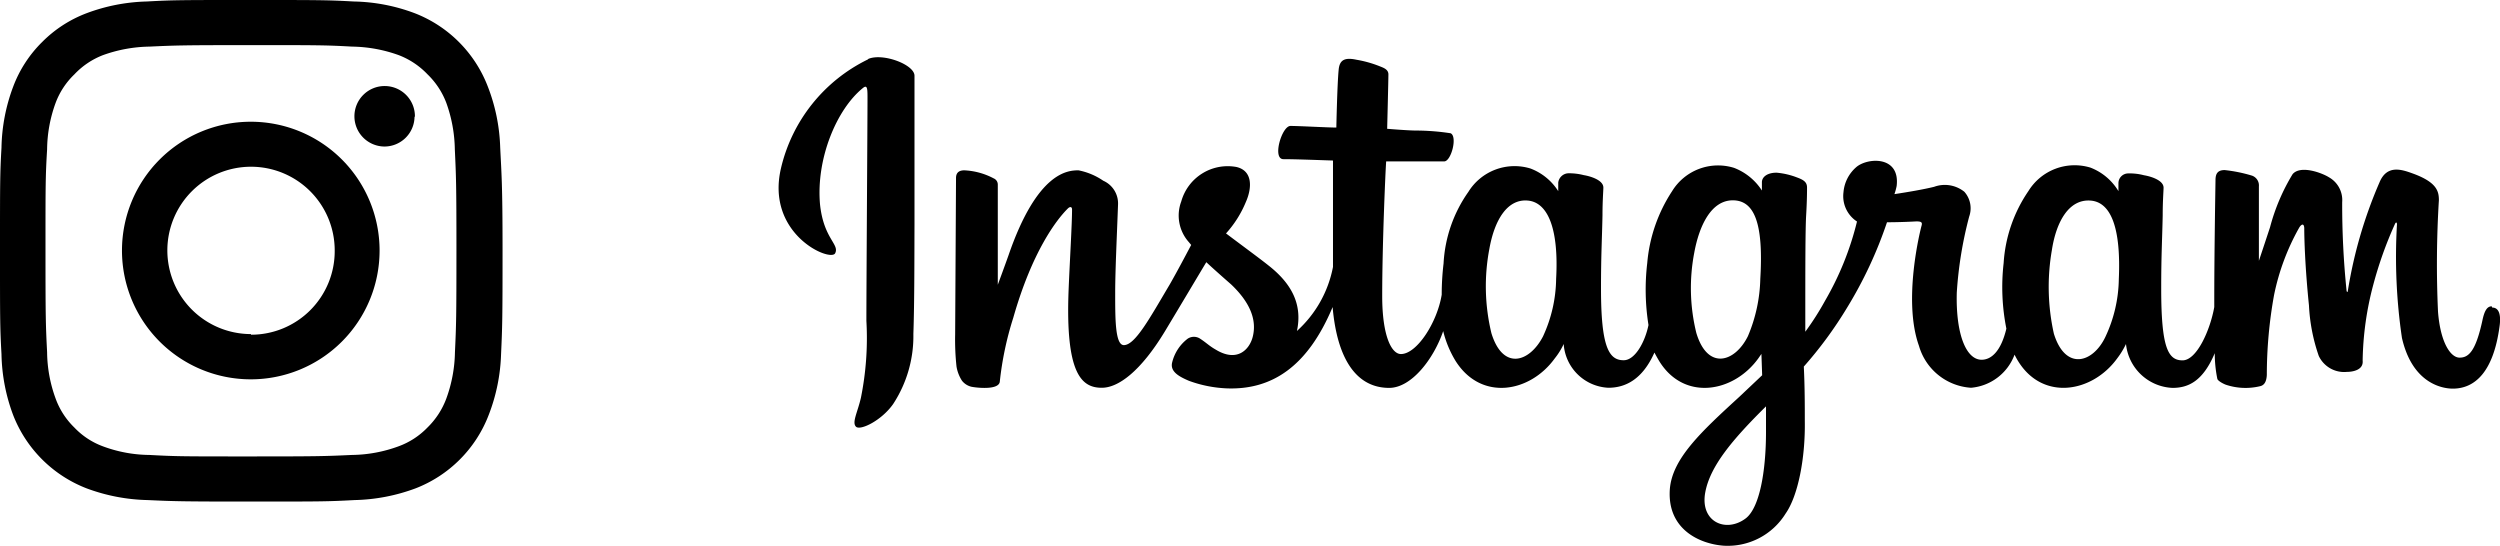
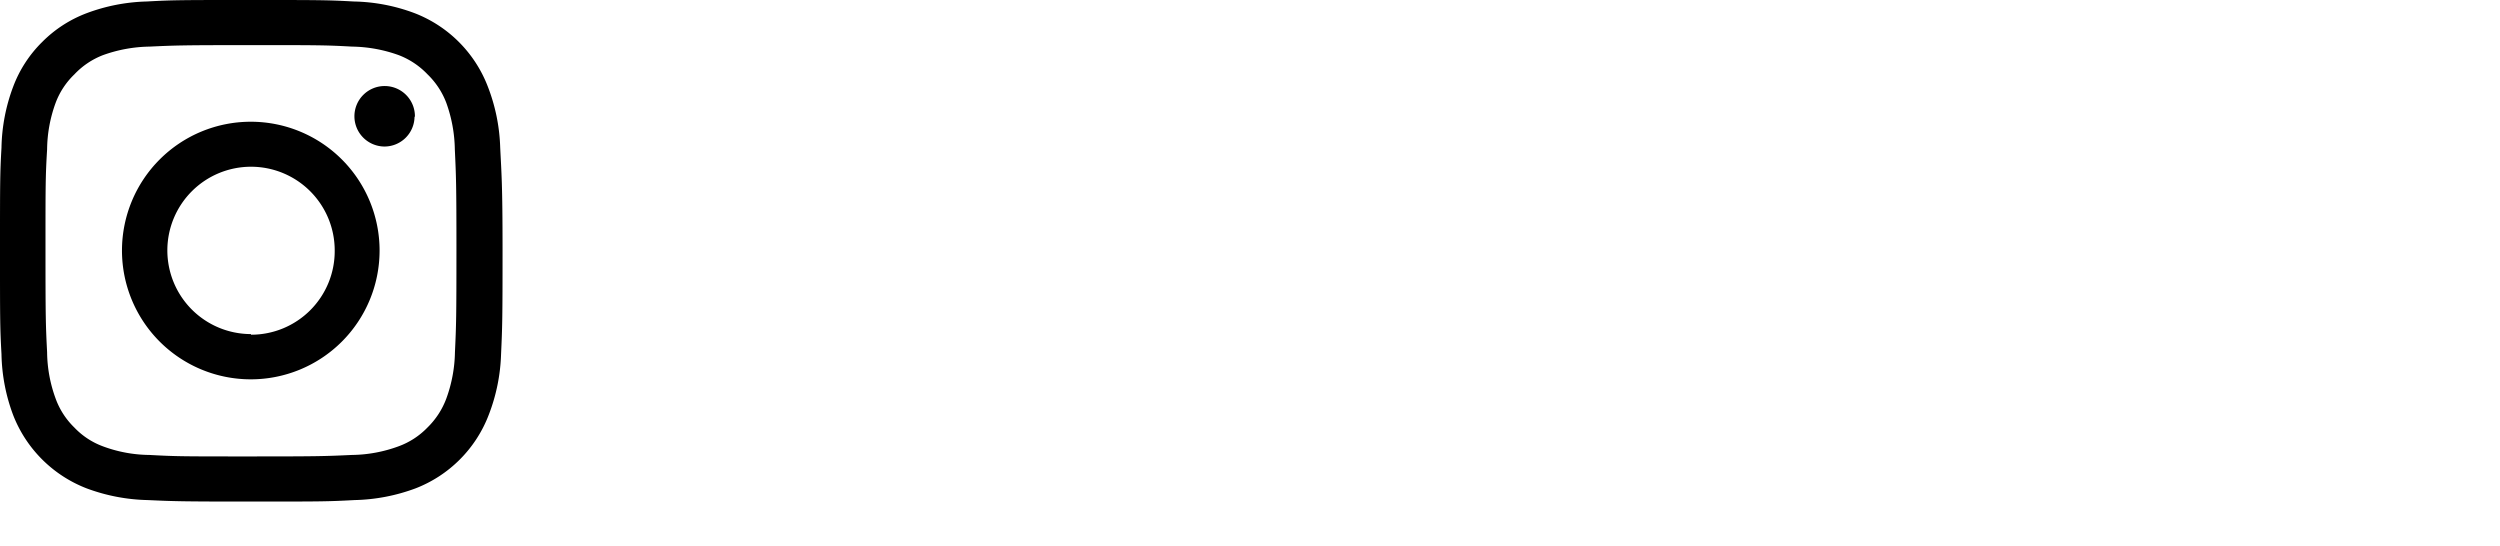
<svg xmlns="http://www.w3.org/2000/svg" viewBox="0 0 201.67 44.05">
  <title>アセット 1</title>
  <g id="レイヤー_2" data-name="レイヤー 2">
    <g id="レイヤー_1-2" data-name="レイヤー 1">
-       <path id="Logo" d="M170.92,22.56a11.29,11.29,0,0,1-1.08,4.61c-1,2.12-3.23,2.77-4.16-.26a17.33,17.33,0,0,1-.16-6.73c.36-2.35,1.4-4.12,3.11-4s2.47,2.33,2.29,6.35M142.46,34.82c0,3.29-.54,6.17-1.64,7-1.58,1.19-3.7.29-3.26-2.1.39-2.13,2.22-4.29,4.9-6.94v2M142,22.49A12.53,12.53,0,0,1,141,27.12c-1.05,2.12-3.25,2.78-4.16-.26a15.14,15.14,0,0,1-.17-6.46c.4-2.2,1.37-4.24,3.11-4.24S142.27,18,142,22.49m-16.47,0a11.33,11.33,0,0,1-1.06,4.65c-1.09,2.1-3.23,2.77-4.16-.26a16.14,16.14,0,0,1-.17-6.78c.42-2.39,1.47-4.07,3.11-3.92s2.5,2.33,2.28,6.31M201,24.71c-.4,0-.6.43-.75,1.14-.54,2.49-1.11,3-1.84,3s-1.55-1.23-1.74-3.7a84.44,84.44,0,0,1,.07-9c0-.72-.16-1.45-2.12-2.16-.84-.3-2.06-.75-2.67.72a36.34,36.34,0,0,0-2.56,8.79c0,.07-.09.08-.1-.08a67.75,67.75,0,0,1-.35-7.12,2.11,2.11,0,0,0-1.07-2c-.57-.36-2.3-1-2.93-.25a16.19,16.19,0,0,0-1.82,4.28c-.53,1.61-.9,2.71-.9,2.71v-6a.84.84,0,0,0-.55-.87,11.87,11.87,0,0,0-2.21-.45c-.6,0-.74.33-.74.82,0,.06-.1,5.73-.1,9.68v.55c-.32,1.82-1.4,4.3-2.56,4.3s-1.72-1-1.72-5.76c0-2.75.08-3.95.12-5.94,0-1.15.07-2,.07-2.23,0-.61-1.07-.92-1.57-1a4.44,4.44,0,0,0-1.26-.15.79.79,0,0,0-.81.77h0v.66a4.53,4.53,0,0,0-2.26-1.9,4.38,4.38,0,0,0-5,1.89,11.55,11.55,0,0,0-2,5.81,17.08,17.08,0,0,0,.22,5.29c-.42,1.77-1.18,2.51-2,2.51-1.22,0-2.09-2-2-5.42a31.74,31.74,0,0,1,1-6.13,2,2,0,0,0-.39-2,2.52,2.52,0,0,0-2.44-.4c-.85.21-2.08.42-3.2.59A4.88,4.88,0,0,0,153,15c.29-2.49-2.42-2.29-3.29-1.49a3,3,0,0,0-1,2,2.44,2.44,0,0,0,1.09,2.36,24,24,0,0,1-2.57,6.38,22.68,22.68,0,0,1-1.6,2.51v-.87c0-4.13,0-7.38.07-8.55s.07-2,.07-2.21c0-.44-.27-.62-.82-.82a6,6,0,0,0-1.64-.38c-.74,0-1.2.34-1.18.81v.63a4.66,4.66,0,0,0-2.25-1.83,4.35,4.35,0,0,0-5,1.89,12.47,12.47,0,0,0-2,5.79,18.21,18.21,0,0,0,.1,5c-.28,1.38-1.09,2.84-2,2.84-1.17,0-1.83-1-1.83-5.76,0-2.75.08-3.95.12-5.94,0-1.15.07-2,.07-2.23,0-.61-1.07-.92-1.57-1a4.72,4.72,0,0,0-1.3-.15.86.86,0,0,0-.77.75v.69a4.55,4.55,0,0,0-2.25-1.83,4.38,4.38,0,0,0-5,1.89,11,11,0,0,0-2,5.77,21.3,21.3,0,0,0-.15,2.52c-.36,2.23-2,4.79-3.29,4.79-.77,0-1.51-1.49-1.51-4.67,0-4.24.27-10.28.32-10.87h4.68c.56,0,1.09-2,.52-2.27a18.92,18.92,0,0,0-2.82-.22c-.61,0-2.3-.14-2.3-.14S112,6.41,112,6s-.42-.54-.69-.65a9.2,9.2,0,0,0-1.88-.53c-.94-.2-1.36,0-1.44.78-.12,1.19-.19,4.69-.19,4.69-.68,0-3-.13-3.7-.13s-1.49,2.68-.57,2.68,2.78.07,4,.11c0,0,0,6.14,0,8v.58a9.31,9.31,0,0,1-2.91,5.17c.48-2.22-.51-3.89-2.3-5.29-.66-.53-2-1.51-3.42-2.58a8.69,8.69,0,0,0,1.59-2.51c.53-1.18.56-2.55-.75-2.85a3.89,3.89,0,0,0-4.45,2.78,3.22,3.22,0,0,0,.61,3.28l.19.23c-.49.93-1.16,2.19-1.72,3.17-1.62,2.73-2.8,4.91-3.71,4.91-.71,0-.7-2.17-.7-4.21,0-1.76.13-4.4.23-7.14A2,2,0,0,0,89,14.58a5.37,5.37,0,0,0-2-.84c-.85,0-3.32.11-5.64,6.84-.3.85-.87,2.39-.87,2.39V14.88a.54.54,0,0,0-.33-.49,5.6,5.6,0,0,0-2.37-.65c-.45,0-.67.21-.67.62L77.05,27a20,20,0,0,0,.11,2.57,3,3,0,0,0,.44,1.14,1.36,1.36,0,0,0,.77.49c.34.07,2.18.3,2.28-.4a26,26,0,0,1,1.09-5.17c1.51-5.31,3.47-7.89,4.4-8.81.16-.16.34-.17.34.09,0,1.17-.18,4.07-.28,6.54-.25,6.61,1,7.83,2.67,7.83C90.18,31.29,92,30,94,26.68c1.24-2.06,2.44-4.08,3.31-5.53.59.55,1.27,1.15,2,1.79,1.57,1.49,2.09,2.91,1.74,4.25-.26,1-1.25,2.08-3,1-.51-.29-.72-.53-1.24-.87a.91.91,0,0,0-1,0,3.42,3.42,0,0,0-1.25,1.9c-.2.76.56,1.16,1.35,1.5a10.09,10.09,0,0,0,3.06.61c3.62.13,6.51-1.74,8.53-6.56.36,4.16,1.9,6.52,4.56,6.52,1.79,0,3.58-2.31,4.36-4.58a8.48,8.48,0,0,0,1,2.41c2.06,3.26,6,2.56,8-.21a5.6,5.6,0,0,0,.72-1.16,3.79,3.79,0,0,0,3.6,3.53c1.35,0,2.74-.64,3.72-2.84.12.23.25.46.38.68,2,3.26,6,2.56,8-.21l.25-.36.06,1.72L140.32,32c-3.09,2.83-5.44,5-5.62,7.49-.21,3.19,2.37,4.38,4.34,4.53a5.49,5.49,0,0,0,5-2.59c1-1.42,1.6-4.46,1.55-7.48,0-1.2,0-2.73-.08-4.38A32.46,32.46,0,0,0,149,24.82a33.77,33.77,0,0,0,3.22-6.89s1.14,0,2.36-.07c.39,0,.51.06.43.34s-1.54,6-.21,9.7A4.68,4.68,0,0,0,159,31.28a4.12,4.12,0,0,0,3.51-2.67c.09.18.18.35.28.51,2,3.26,6,2.55,8-.21a6.55,6.55,0,0,0,.71-1.16,3.94,3.94,0,0,0,3.75,3.54c1.26,0,2.45-.52,3.41-2.8a10.34,10.34,0,0,0,.21,2.08c.06.16.42.36.67.46a5,5,0,0,0,2.75.13c.31-.06.54-.29.57-.92a36.41,36.41,0,0,1,.58-6.42,18.59,18.59,0,0,1,2-5.4c.2-.37.43-.43.44,0,0,.79.06,3.1.38,6.22a14.47,14.47,0,0,0,.79,4.07A2.26,2.26,0,0,0,189.31,30c.44,0,1.36-.13,1.28-.91a25.06,25.06,0,0,1,.85-6.09,31.63,31.63,0,0,1,1.75-4.92c.12-.26.17-.06.17,0a44.74,44.74,0,0,0,.4,9.18c.84,3.68,3.26,4.09,4.1,4.09,1.8,0,3.28-1.37,3.77-5,.13-.87,0-1.54-.59-1.54M70,4.8a13.08,13.08,0,0,0-7,8.77c-1.25,5.34,4,7.59,4.37,6.86s-.93-1.17-1.22-3.94c-.33-3.67,1.33-7.67,3.46-9.39.39-.32.37.13.37,1,0,1.51-.09,15-.09,17.79a24.28,24.28,0,0,1-.44,6.19c-.28,1.21-.74,2-.4,2.34s2.06-.49,3-1.83a10,10,0,0,0,1.63-5.65c.09-2.52.08-6.55.09-8.83v-12c0-.9-2.54-1.85-3.72-1.36" />
      <path d="M33.47,9.43A2.44,2.44,0,1,0,31,11.82h0A2.43,2.43,0,0,0,33.44,9.4h0" />
      <path d="M40.35,11.89a14.77,14.77,0,0,0-1-4.91,10.3,10.3,0,0,0-5.91-5.92A14.7,14.7,0,0,0,28.53.12C26.37,0,25.68,0,20.18,0S14,0,11.84.12A14.86,14.86,0,0,0,7,1.06,10.07,10.07,0,0,0,3.4,3.39,10,10,0,0,0,1.06,7a14.7,14.7,0,0,0-.94,4.91C0,14,0,14.73,0,20.23s0,6.18.12,8.34a14.7,14.7,0,0,0,.94,4.91A10.37,10.37,0,0,0,7,39.4a15,15,0,0,0,4.91.94c2.15.1,2.85.12,8.34.12s6.19,0,8.35-.12a15,15,0,0,0,4.91-.94,10.3,10.3,0,0,0,5.91-5.92,14.77,14.77,0,0,0,1-4.91c.1-2.16.12-2.84.12-8.34S40.45,14,40.35,11.89ZM36.7,28.41a11.43,11.43,0,0,1-.7,3.75,6.36,6.36,0,0,1-1.52,2.33A6.18,6.18,0,0,1,32.16,36a11.23,11.23,0,0,1-3.76.7c-2.14.1-2.77.12-8.18.12s-6,0-8.17-.12A11,11,0,0,1,8.29,36,6.07,6.07,0,0,1,6,34.49a6.21,6.21,0,0,1-1.51-2.33,11.16,11.16,0,0,1-.69-3.75c-.11-2.14-.13-2.78-.13-8.18s0-6,.13-8.18a11.22,11.22,0,0,1,.69-3.76A6.18,6.18,0,0,1,6,6,6.25,6.25,0,0,1,8.3,4.45a11.52,11.52,0,0,1,3.76-.69c2.13-.1,2.77-.12,8.17-.12s6,0,8.18.12a11.52,11.52,0,0,1,3.76.69A6.32,6.32,0,0,1,34.49,6,6.3,6.3,0,0,1,36,8.29a11.52,11.52,0,0,1,.69,3.76c.1,2.14.13,2.77.13,8.18S36.8,26.27,36.7,28.41Z" />
      <path d="M20.23,9.82A10.39,10.39,0,1,0,30.62,20.23,10.39,10.39,0,0,0,20.23,9.82Zm0,17.13A6.75,6.75,0,1,1,27,20.22h0A6.74,6.74,0,0,1,20.26,27h0Z" />
    </g>
  </g>
</svg>